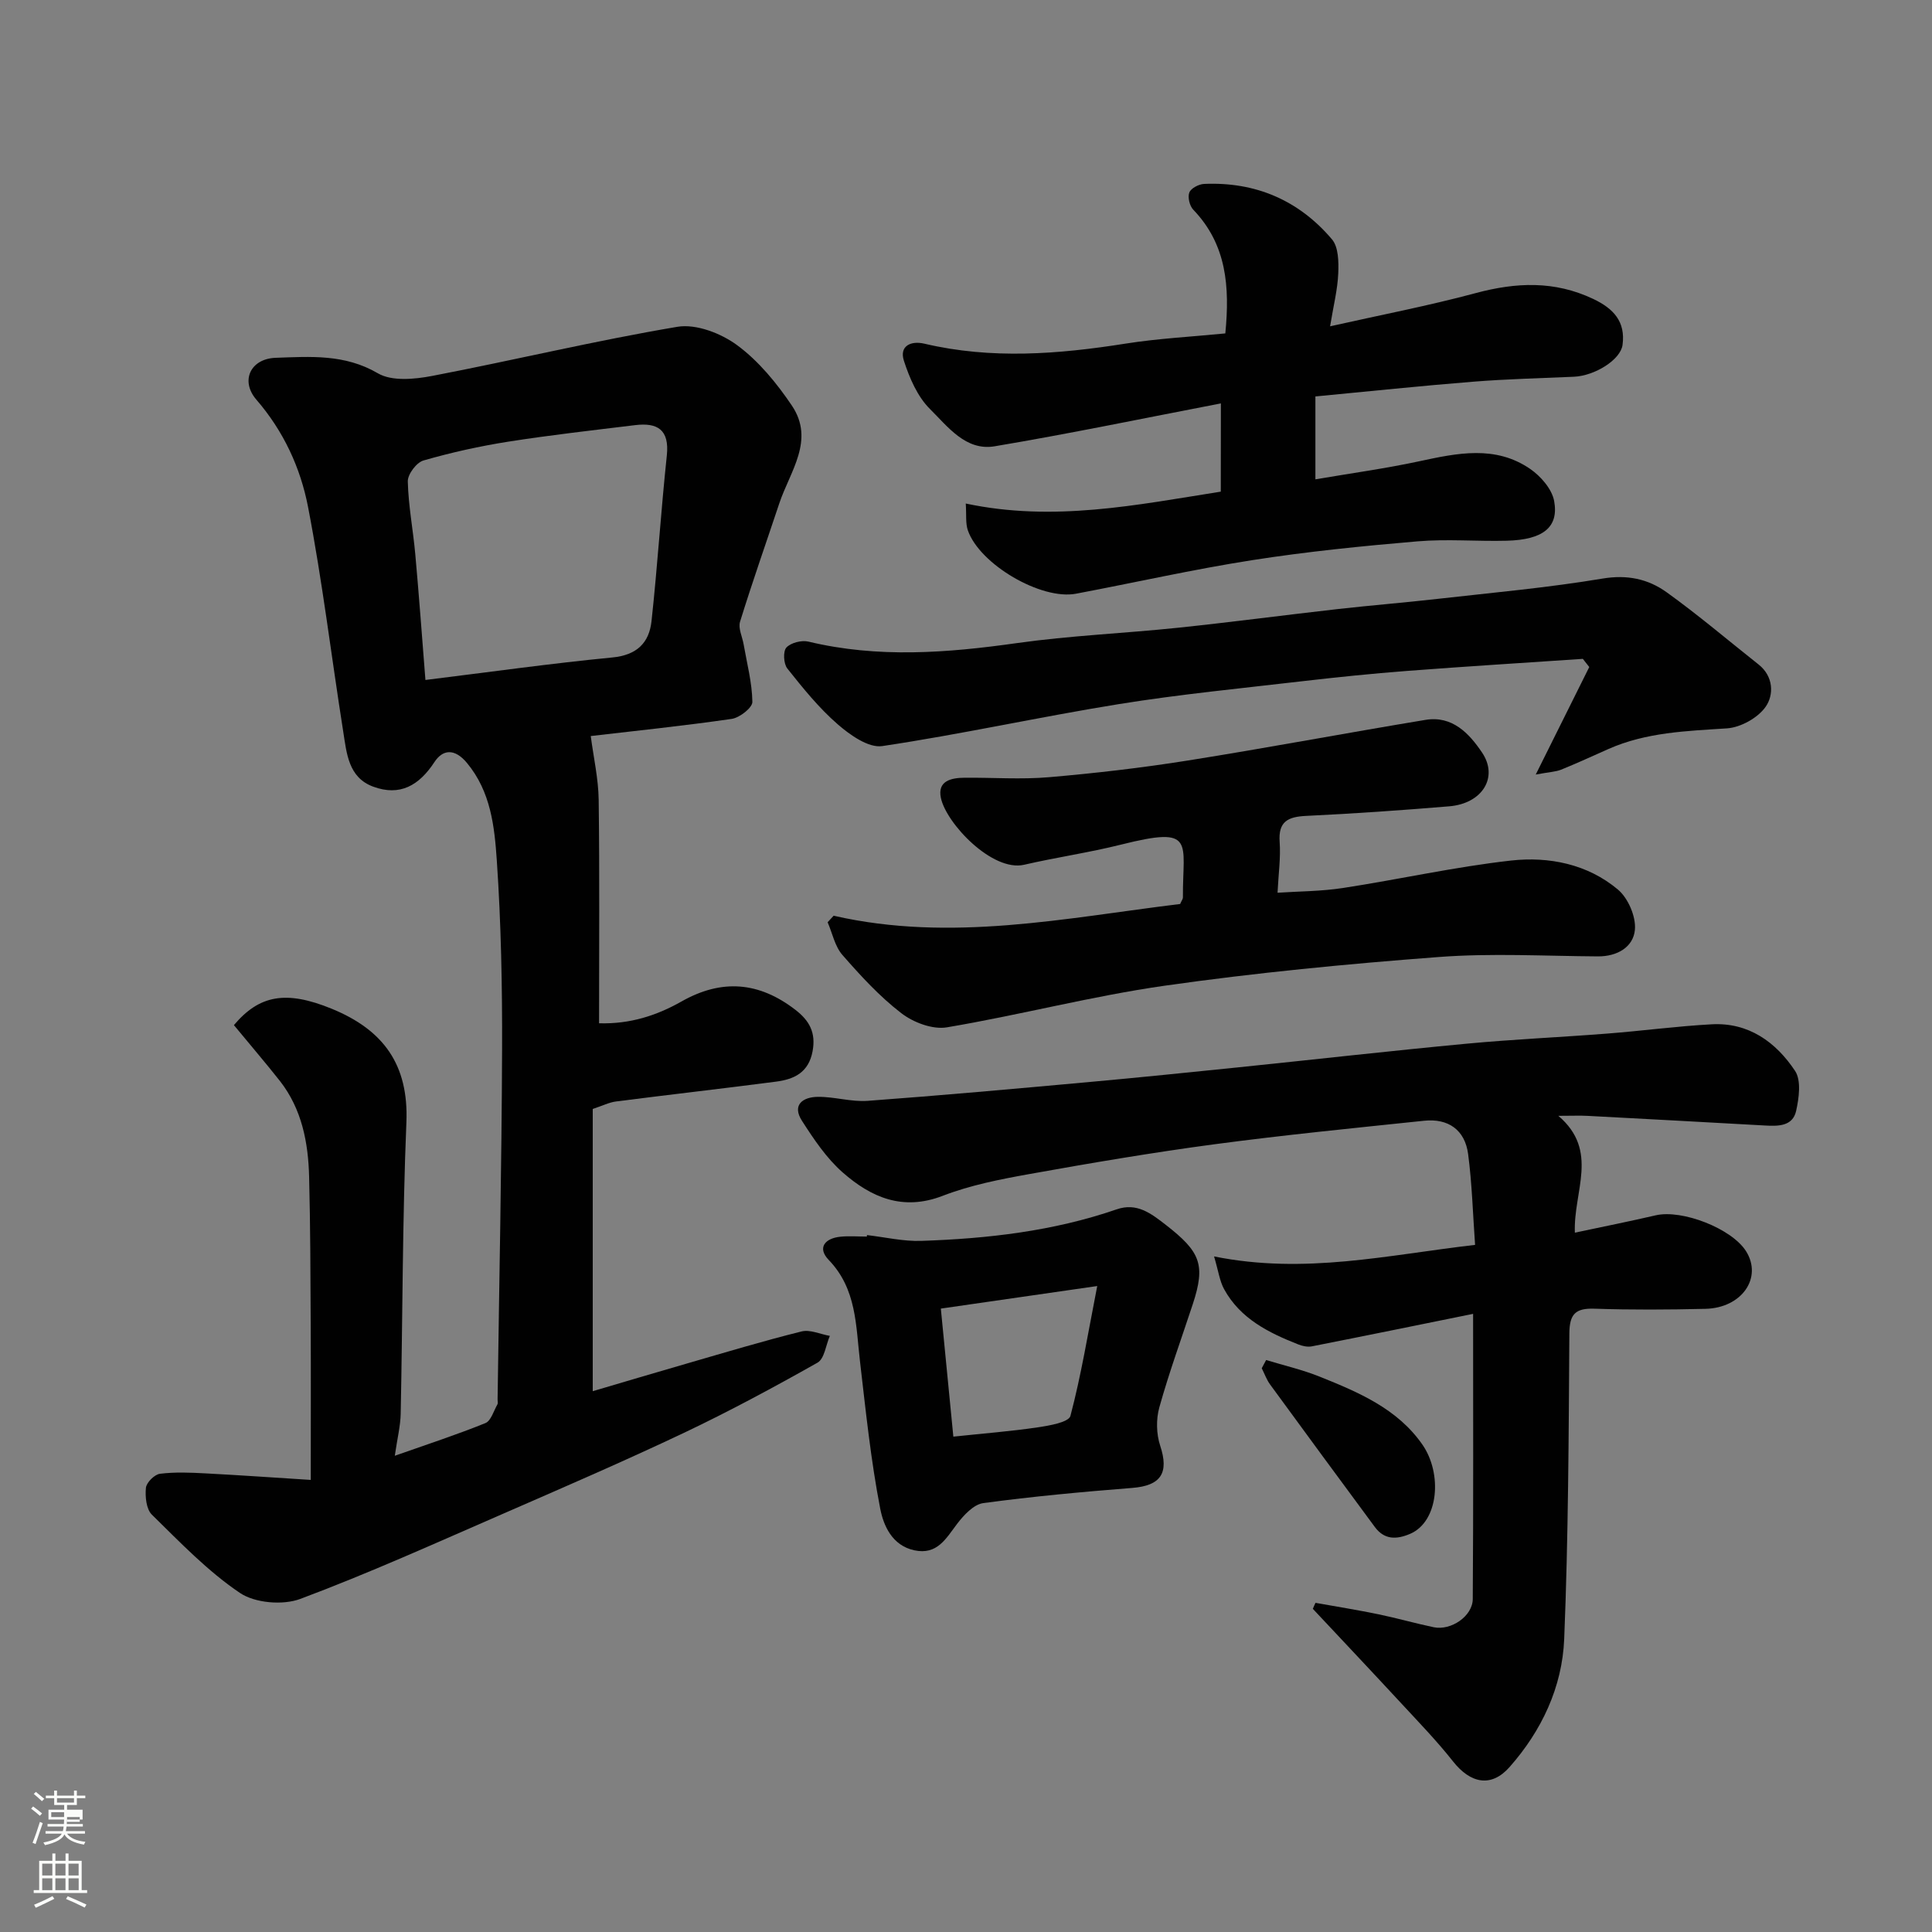
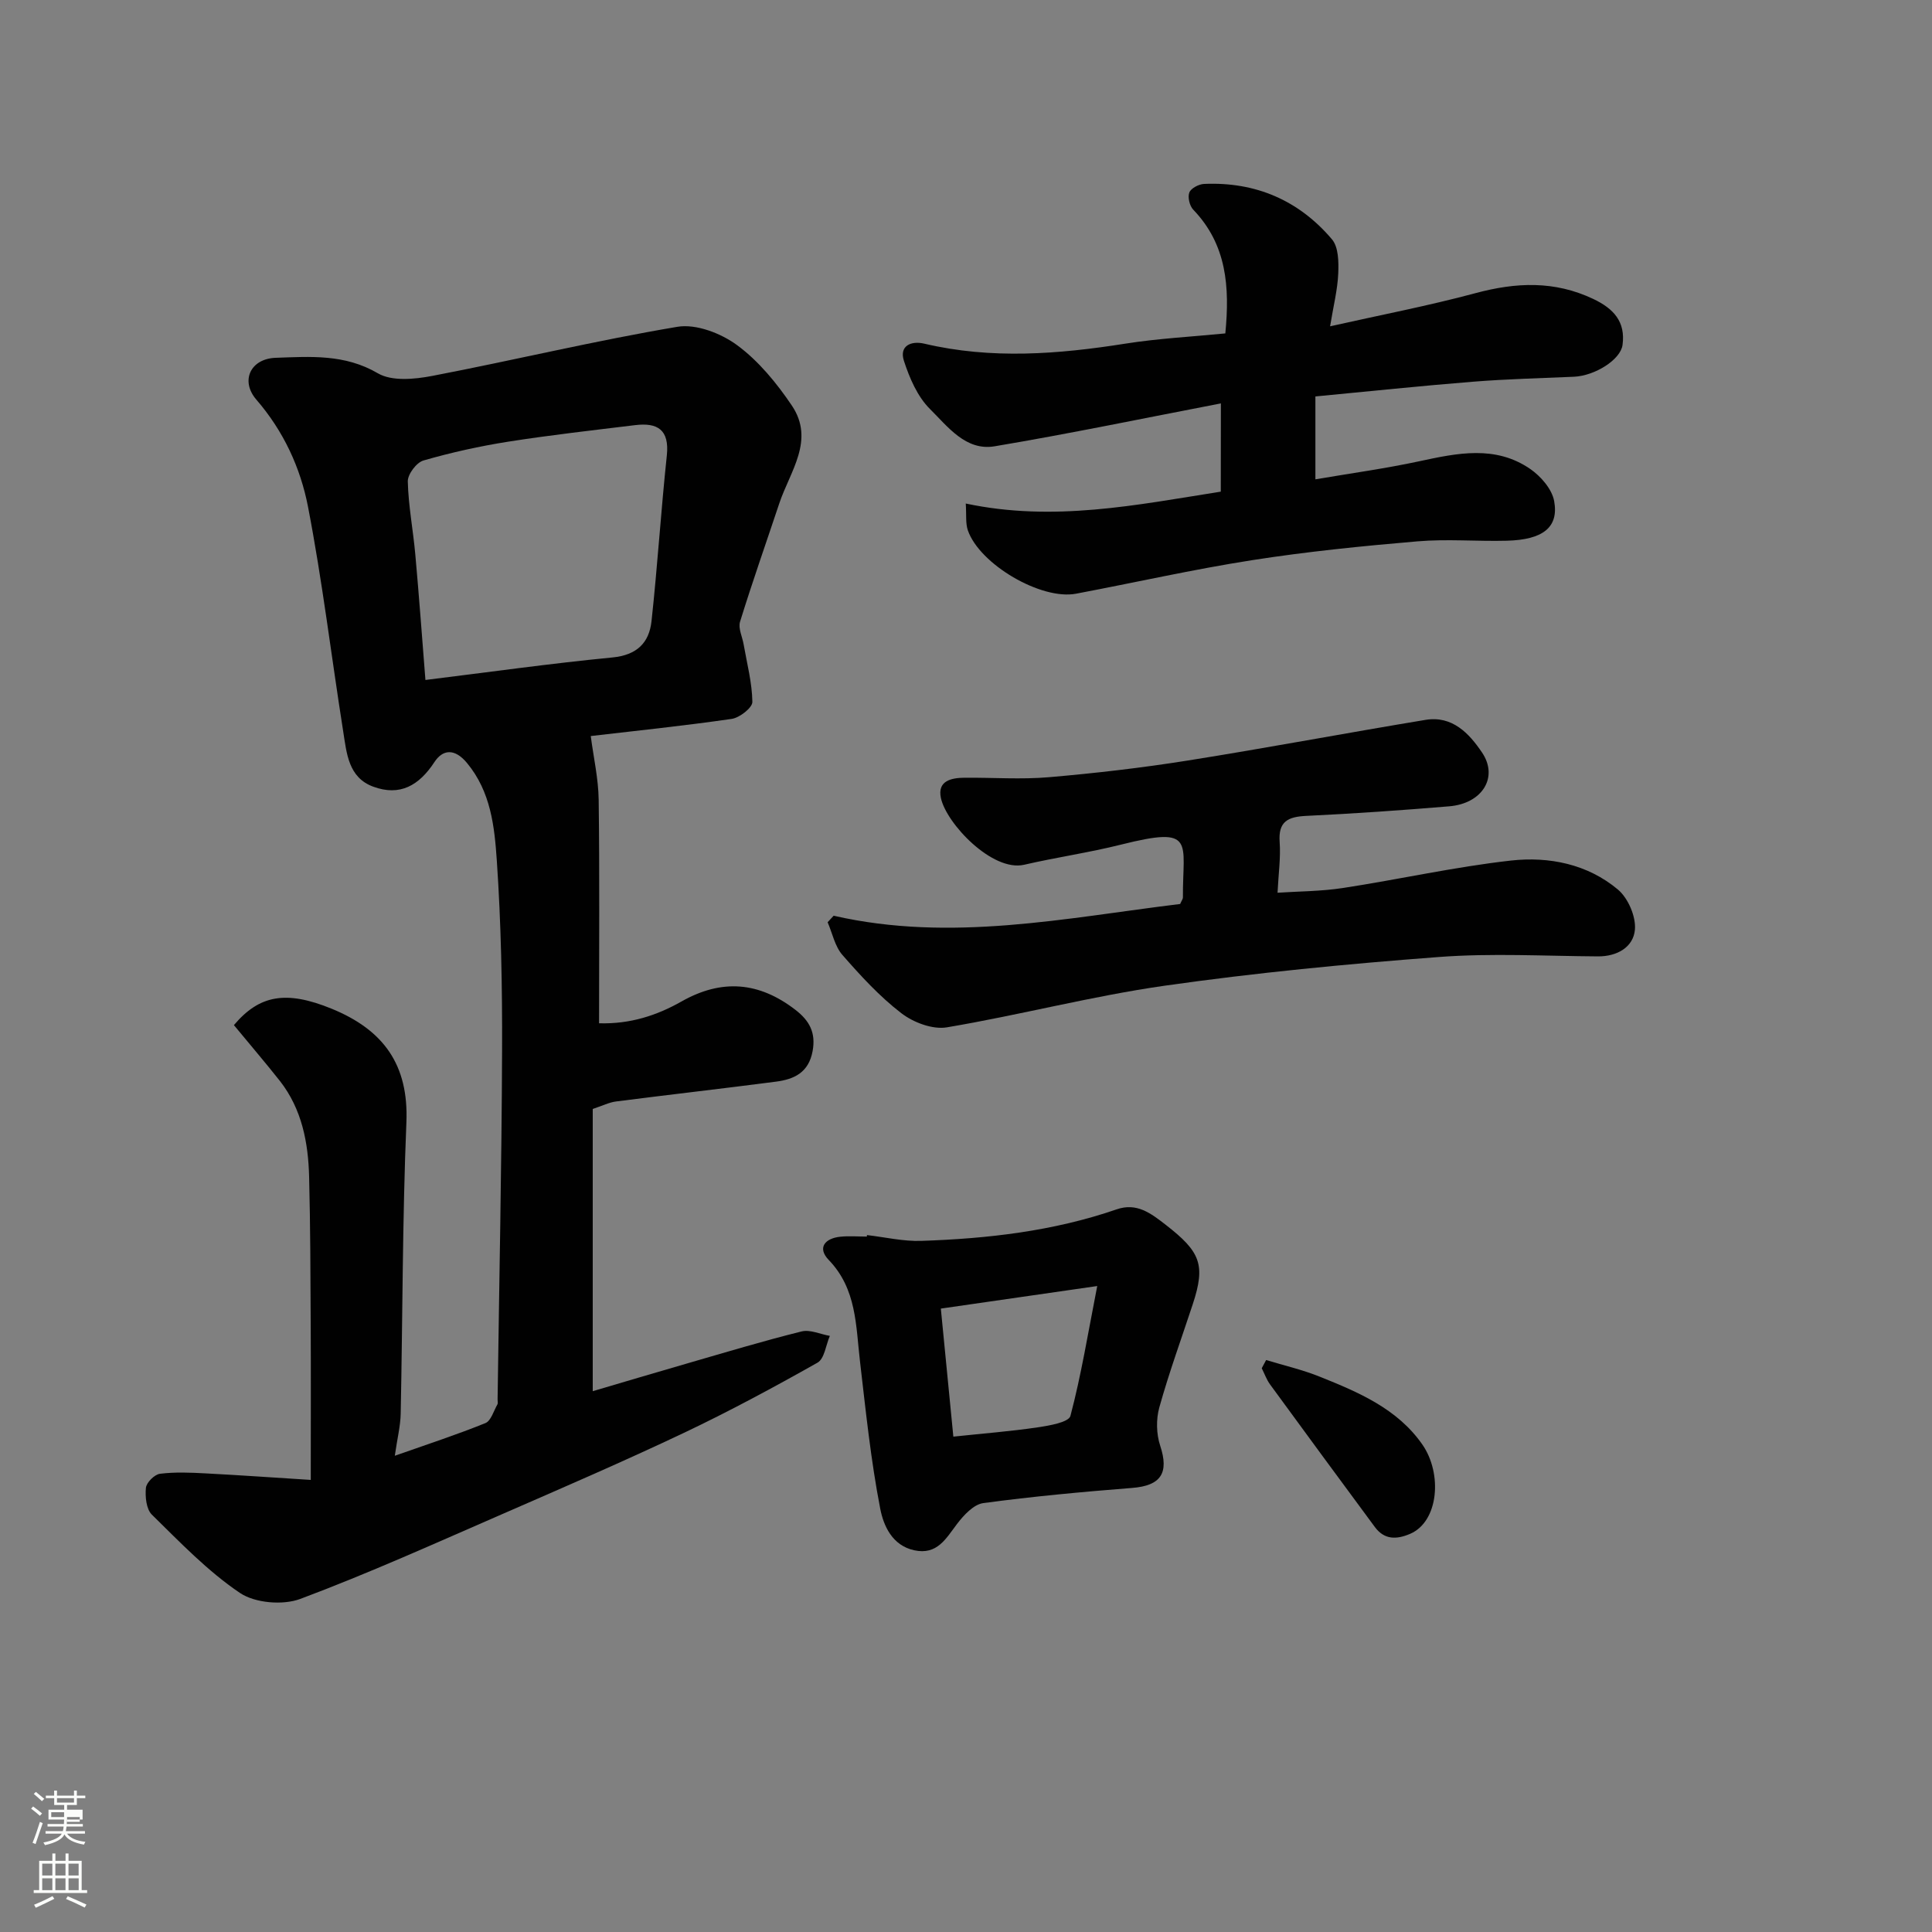
<svg xmlns="http://www.w3.org/2000/svg" enable-background="new 0 0 400 400" viewBox="0 0 400 400">
  <rect x="0" y="0" width="400" height="400" fill="#808080" stroke="none" />
  <path d="m6.44 374.46.42-.45c.65.47 1.27.95 1.85 1.44l-.45.49c-.65-.56-1.25-1.06-1.82-1.48m.93 7.33-.63-.26c.55-1.36 1.05-2.8 1.52-4.33.19.1.38.19.59.27-.46 1.29-.95 2.73-1.48 4.32m-.38-10.38.44-.42c.43.34 1.01.82 1.74 1.44l-.49.49c-.53-.51-1.09-1.01-1.69-1.51m2.5.35h1.72v-1.04h.59v1.04h3.52v-1.04h.59v1.04h1.75v.53h-1.75v1.42h-2.03v.97h3.22v2.03h-3.24c0 .35-.01.66-.03.93h3.32v.53h-3.37c-.03.27-.08.58-.15.94h3.96v.53h-3.71c.67.92 1.93 1.48 3.79 1.68-.13.24-.23.44-.29.59-2.13-.38-3.48-1.08-4.04-2.12-.43.97-1.77 1.72-4.03 2.23-.09-.19-.2-.37-.33-.55 2.1-.42 3.37-1.03 3.81-1.83h-3.36v-.53h3.58c.08-.29.13-.61.16-.94h-3.33v-.53h3.39c.02-.27.04-.58.04-.93h-3.23v-2.03h3.25v-.97h-2.07v-1.42h-1.73zm1.12 3.44v1h2.65c.01-.3.02-.44.01-.4v-.25-.35zm1.19-2h3.52v-.91h-3.52zm4.71 3h-2.63v.59c0 .15-.01.28-.01.4h2.64v-1.99z" fill="#fbfcfa" />
  <path d="m13.56 383.74h.63v1.52h2.72v6.07h1.13v.6h-11.06v-.6h1.13v-6.07h2.73v-1.52h.63v1.52h2.1v-1.52zm-2.69 8.83.38.56c-1.24.63-2.53 1.25-3.85 1.85-.1-.21-.21-.42-.34-.63 1.36-.55 2.63-1.15 3.81-1.78m-2.13-4.27h2.1v-2.45h-2.1zm0 3.04h2.1v-2.46h-2.1zm2.72-3.04h2.1v-2.45h-2.1zm0 3.04h2.1v-2.46h-2.1zm6.07 3.6c-1.41-.71-2.7-1.3-3.86-1.78l.35-.56c1.45.62 2.75 1.19 3.88 1.72zm-1.25-9.09h-2.1v2.45h2.1zm-2.09 5.49h2.1v-2.46h-2.1z" fill="#fbfcfa" />
  <g fill="#010101">
    <path d="m48.43 212.24c5.26-6.24 10.8-7.26 20.27-3.38 10.66 4.37 15.93 11.53 15.44 23.52-.83 20.08-.77 40.19-1.18 60.29-.05 2.56-.7 5.11-1.22 8.73 6.78-2.39 12.85-4.37 18.75-6.76 1.17-.47 1.72-2.53 2.5-3.89.14-.25.02-.65.03-.99.33-24.1.84-48.2.93-72.3.05-13.1-.2-26.23-1.09-39.29-.48-7.02-1.23-14.26-6.19-20.22-2.58-3.1-5.03-2.76-6.72-.18-3.19 4.87-7.15 7.14-12.68 5.1-5.16-1.89-5.5-6.94-6.21-11.41-2.45-15.49-4.31-31.1-7.28-46.49-1.56-8.1-5.06-15.7-10.69-22.21-3.39-3.92-1.23-8.5 3.98-8.68 7.18-.25 14.31-.81 21.17 3.21 2.89 1.69 7.6 1.24 11.24.54 16.95-3.25 33.76-7.31 50.77-10.17 3.87-.65 9.04 1.35 12.37 3.81 4.45 3.28 8.19 7.85 11.32 12.49 4.84 7.19-.4 13.66-2.6 20.27-2.72 8.16-5.58 16.27-8.12 24.49-.42 1.35.47 3.11.74 4.68.69 3.97 1.75 7.94 1.81 11.92.02 1.2-2.64 3.28-4.28 3.52-10.02 1.45-20.09 2.49-29.18 3.55.57 4.41 1.58 8.8 1.64 13.2.2 15.3.08 30.6.08 46.27 6.45.19 11.98-1.63 17.06-4.51 8.38-4.75 16.09-4.07 23.61 1.74 2.87 2.22 4.25 4.69 3.54 8.54-.82 4.44-3.82 5.82-7.55 6.31-11.05 1.44-22.11 2.69-33.16 4.11-1.41.18-2.76.87-4.81 1.55v58.43c6.45-1.9 13.08-3.88 19.74-5.8 7.81-2.26 15.61-4.61 23.5-6.57 1.76-.44 3.89.58 5.85.92-.82 1.9-1.12 4.74-2.56 5.55-9.08 5.12-18.28 10.08-27.7 14.55-12.37 5.86-24.95 11.3-37.5 16.77-13.89 6.04-27.71 12.29-41.88 17.59-3.61 1.35-9.39.86-12.51-1.25-6.68-4.51-12.41-10.5-18.22-16.2-1.16-1.14-1.41-3.72-1.23-5.55.11-1.1 1.78-2.77 2.91-2.91 3.11-.39 6.32-.25 9.48-.08 7.24.38 14.47.89 21.74 1.35 0-11.07.04-21.45-.01-31.82-.05-10.31-.07-20.63-.33-30.94-.18-7.1-1.5-13.99-6.01-19.79-3.08-3.9-6.31-7.66-9.56-11.61zm39.65-71.46c13.16-1.62 25.91-3.42 38.71-4.66 5.07-.49 7.61-3.03 8.1-7.52 1.24-11.42 1.96-22.89 3.17-34.31.56-5.33-1.93-6.84-6.57-6.27-8.76 1.07-17.53 2.05-26.24 3.42-5.92.93-11.82 2.24-17.58 3.9-1.44.41-3.28 2.86-3.24 4.34.12 5.03 1.1 10.04 1.55 15.07.78 8.64 1.41 17.31 2.1 26.03z" />
-     <path d="m272.36 331.85c4.36.78 8.74 1.48 13.08 2.38 3.82.79 7.57 1.87 11.39 2.67 3.57.75 8.07-2.28 8.09-5.85.14-19.57.07-39.15.07-59.03-10.78 2.19-22.08 4.5-33.4 6.73-.88.17-1.93-.06-2.79-.4-6.15-2.42-12.01-5.33-15.36-11.44-.93-1.69-1.18-3.76-2.08-6.78 18.79 3.79 35.93-.31 54.04-2.39-.46-6.4-.63-12.64-1.44-18.8-.66-5.01-4.11-7.43-9.13-6.9-14.5 1.52-29.02 2.95-43.48 4.88-12.78 1.71-25.51 3.87-38.2 6.15-6.08 1.09-12.25 2.3-17.97 4.51-8.3 3.21-14.85.3-20.7-4.83-3.36-2.95-5.98-6.87-8.43-10.68-2.16-3.34.21-4.95 3.27-4.98 3.43-.04 6.9 1.07 10.29.83 15.25-1.12 30.47-2.5 45.7-3.88 10.3-.93 20.6-1.99 30.89-3.04 15.84-1.63 31.65-3.43 47.5-4.92 9.68-.91 19.4-1.33 29.09-2.09 7.21-.56 14.39-1.53 21.6-1.92 7.64-.42 13.3 3.69 17.26 9.65 1.31 1.98.81 5.61.22 8.28-.72 3.23-3.76 3.18-6.52 3.02-12.2-.68-24.4-1.35-36.6-1.99-1.63-.09-3.28-.01-6.11-.01 8.53 7.27 3.07 15.63 3.42 24.19 5.82-1.24 11.3-2.33 16.73-3.59 5.47-1.27 15.75 2.73 18.71 7.43 3.45 5.48-.85 11.75-8.41 11.93-7.66.18-15.34.23-22.99-.03-3.94-.13-5.15 1.13-5.18 5.12-.14 21.1-.21 42.21-1.07 63.28-.41 9.96-4.67 19-11.33 26.52-3.79 4.28-8.08 3.37-11.67-1.17-3.37-4.27-7.18-8.2-10.88-12.2-6.02-6.5-12.1-12.94-18.16-19.41.17-.43.36-.84.55-1.24z" />
+     <path d="m272.36 331.85z" />
    <path d="m252.77 83.52c-16.11 3.1-31.42 6.29-46.84 8.88-5.99 1.01-9.72-4.09-13.38-7.71-2.6-2.57-4.25-6.43-5.41-10.01-.98-3.04 1.43-4.18 4.22-3.53 13.91 3.28 27.76 2.19 41.68-.01 6.78-1.07 13.66-1.42 20.65-2.11.94-9.66.29-18.41-6.65-25.63-.75-.78-1.18-2.59-.8-3.55.34-.88 1.96-1.72 3.05-1.77 10.65-.47 19.63 3.39 26.48 11.47 1.36 1.6 1.4 4.69 1.3 7.06-.14 3.35-.99 6.67-1.69 10.95 10.26-2.31 20.29-4.23 30.12-6.87 8.37-2.25 16.32-2.61 24.36 1.2 4.24 2.01 6.71 4.72 6.07 9.52-.4 3.06-5.71 6.39-10.05 6.59-6.93.31-13.88.47-20.8 1.02-10.81.86-21.6 2-32.74 3.06v17.16c7.24-1.24 14.43-2.22 21.5-3.74 7.89-1.7 15.76-3.37 22.97 1.59 2.2 1.51 4.51 4.18 4.96 6.64 1 5.47-2.34 8.03-9.81 8.22-6.16.16-12.37-.39-18.49.13-11.43.97-22.86 2.12-34.19 3.89-12.23 1.91-24.33 4.65-36.5 6.95-7.21 1.37-19.96-6.07-22.4-13.13-.5-1.46-.27-3.17-.43-5.54 18.19 3.86 35.36.29 52.8-2.46.02-5.93.02-11.7.02-18.27z" />
    <path d="m172.6 189.59c24.3 5.56 48.07.45 71.74-2.43.32-.74.57-1.04.57-1.34-.08-11.56 2.81-14.87-12.82-10.95-6.62 1.66-13.41 2.63-20.06 4.17-6.57 1.51-16.11-8.53-17.23-13.84-.75-3.55 2.15-4.16 4.92-4.18 5.83-.05 11.69.39 17.48-.11 9.62-.83 19.23-1.94 28.77-3.46 16.42-2.61 32.77-5.7 49.18-8.41 5.52-.91 9.01 2.78 11.69 6.76 3.45 5.11.07 10.57-6.8 11.14-9.85.82-19.71 1.51-29.58 1.98-3.79.18-5.84 1.13-5.52 5.43.23 3.23-.24 6.51-.44 10.48 4.3-.29 8.98-.28 13.55-.98 11.61-1.78 23.11-4.37 34.76-5.68 7.88-.88 15.87.72 22.16 6 2.12 1.78 3.77 5.62 3.52 8.33-.33 3.57-3.63 5.53-7.65 5.51-10.99-.07-22.04-.7-32.97.13-18.96 1.43-37.92 3.26-56.74 5.94-15.13 2.16-30 6.08-45.09 8.62-2.95.5-6.94-1.01-9.43-2.93-4.51-3.46-8.44-7.76-12.2-12.06-1.56-1.78-2.07-4.49-3.06-6.77.4-.44.82-.89 1.25-1.35z" />
-     <path d="m317.96 160.36c4.07-8.18 7.57-15.22 11.08-22.26-.44-.56-.89-1.13-1.33-1.69-12.14.82-24.29 1.57-36.43 2.5-7.2.55-14.4 1.29-21.57 2.12-12.68 1.48-25.41 2.71-38.01 4.74-16.39 2.64-32.63 6.25-49.05 8.7-2.83.42-6.67-2.3-9.22-4.52-3.89-3.38-7.19-7.48-10.42-11.54-.78-.97-.92-3.55-.2-4.34.92-1 3.16-1.57 4.57-1.23 14.38 3.45 28.68 2.35 43.13.31 11.05-1.56 22.25-2.02 33.36-3.18 11.08-1.16 22.12-2.63 33.19-3.88 6.85-.77 13.73-1.32 20.58-2.1 11.39-1.29 22.83-2.31 34.13-4.2 5.12-.86 9.44.07 13.26 2.81 6.56 4.71 12.73 9.96 19.07 14.98 3.13 2.48 3.16 6.31 1.47 8.73-1.6 2.31-5.18 4.3-8.02 4.49-8.36.55-16.68.8-24.51 4.26-3.28 1.45-6.53 2.96-9.85 4.3-1.15.45-2.45.48-5.23 1z" />
    <path d="m179.5 255.71c3.75.43 7.52 1.33 11.25 1.2 13.74-.46 27.34-2.01 40.45-6.53 4.14-1.43 7.04.78 10.21 3.25 7.11 5.54 8.24 8.19 5.54 16.39-2.34 7.11-4.91 14.15-6.92 21.35-.69 2.46-.63 5.51.17 7.93 1.87 5.65.18 8.29-5.79 8.76-10.3.81-20.6 1.76-30.83 3.14-1.98.27-4.03 2.47-5.4 4.27-2.33 3.06-4.13 6.53-8.9 5.5-4.6-1-6.36-5.15-7.03-8.57-1.96-10.08-3.01-20.35-4.2-30.56-.87-7.41-.67-14.96-6.47-20.98-2.42-2.51-.8-4.48 2.4-4.81 1.81-.19 3.66-.03 5.49-.03.01-.11.02-.21.03-.31zm15.29 15.22c.89 9.1 1.71 17.49 2.59 26.51 6.1-.65 11.8-1.09 17.45-1.92 2.42-.36 6.44-1.05 6.79-2.37 2.22-8.38 3.61-16.98 5.55-26.89-11.88 1.72-21.93 3.17-32.38 4.67z" />
    <path d="m262.14 281.58c3.72 1.13 7.54 2.01 11.13 3.46 8.01 3.21 16.06 6.63 21.21 14.03 4.19 6.02 3.39 15.97-2.54 18.5-2.84 1.21-5.34 1.23-7.3-1.43-7.26-9.82-14.49-19.65-21.69-29.51-.73-1-1.15-2.23-1.72-3.35.31-.57.61-1.14.91-1.7z" />
  </g>
</svg>